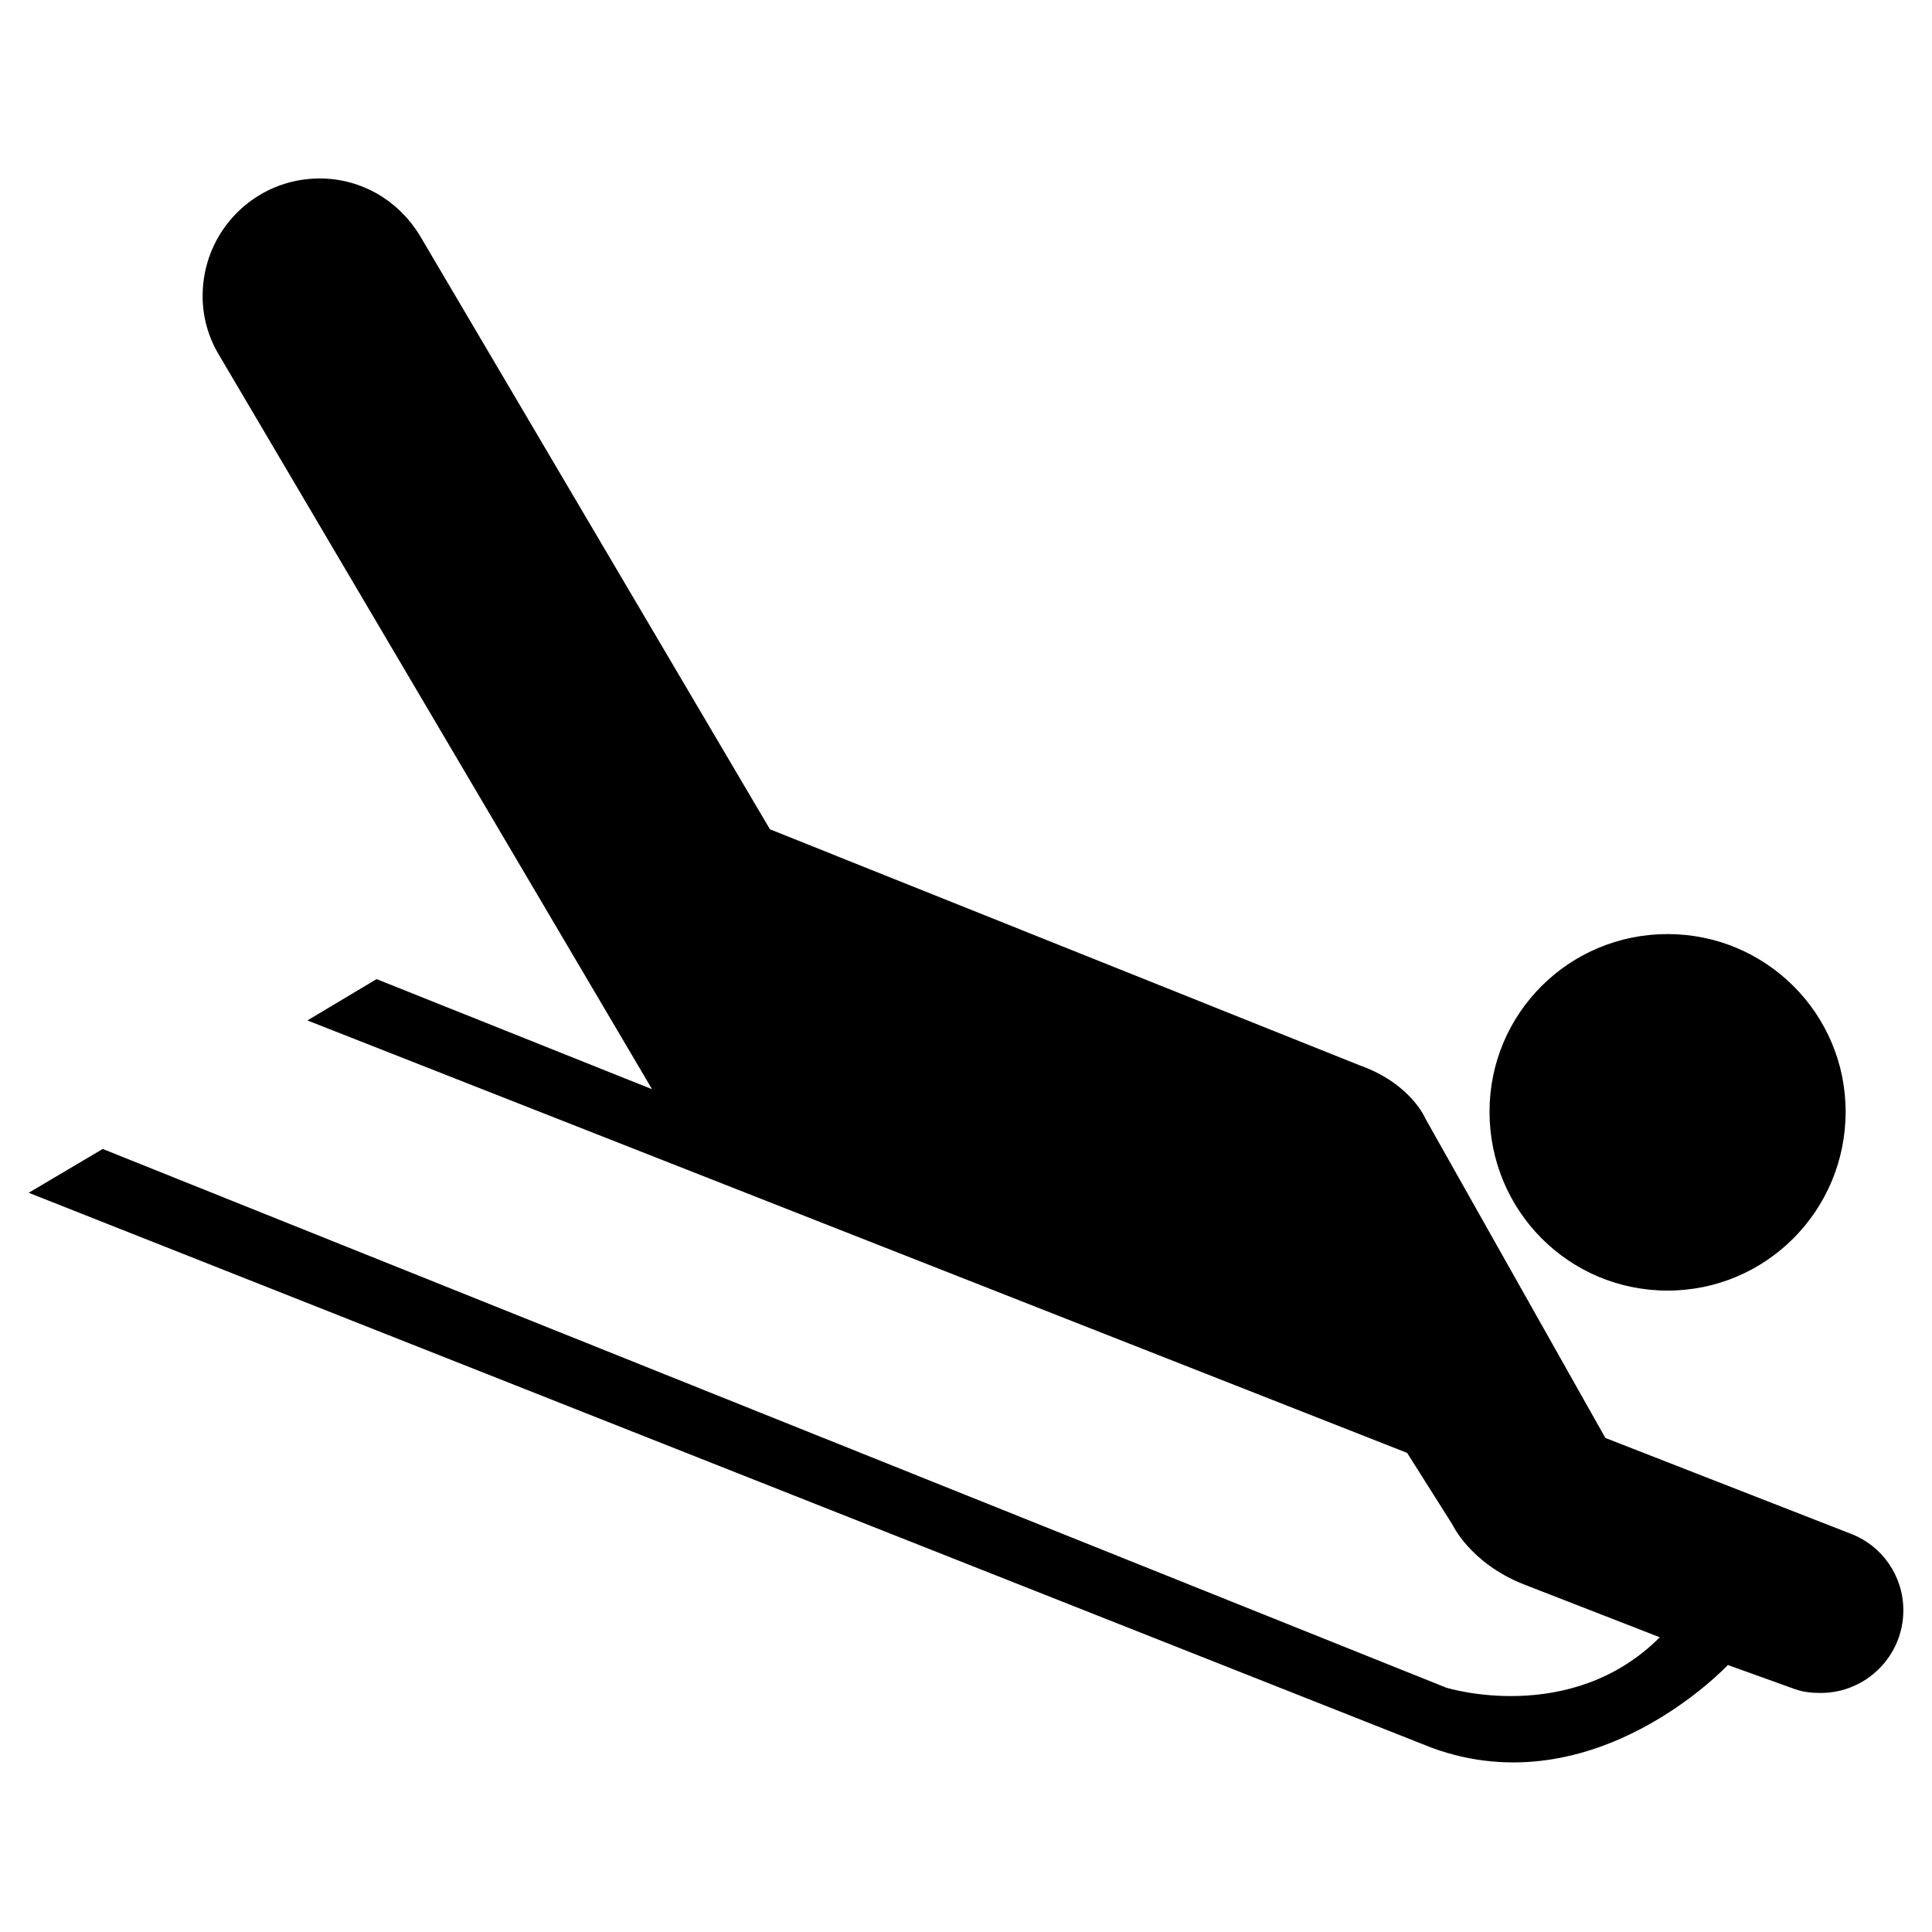
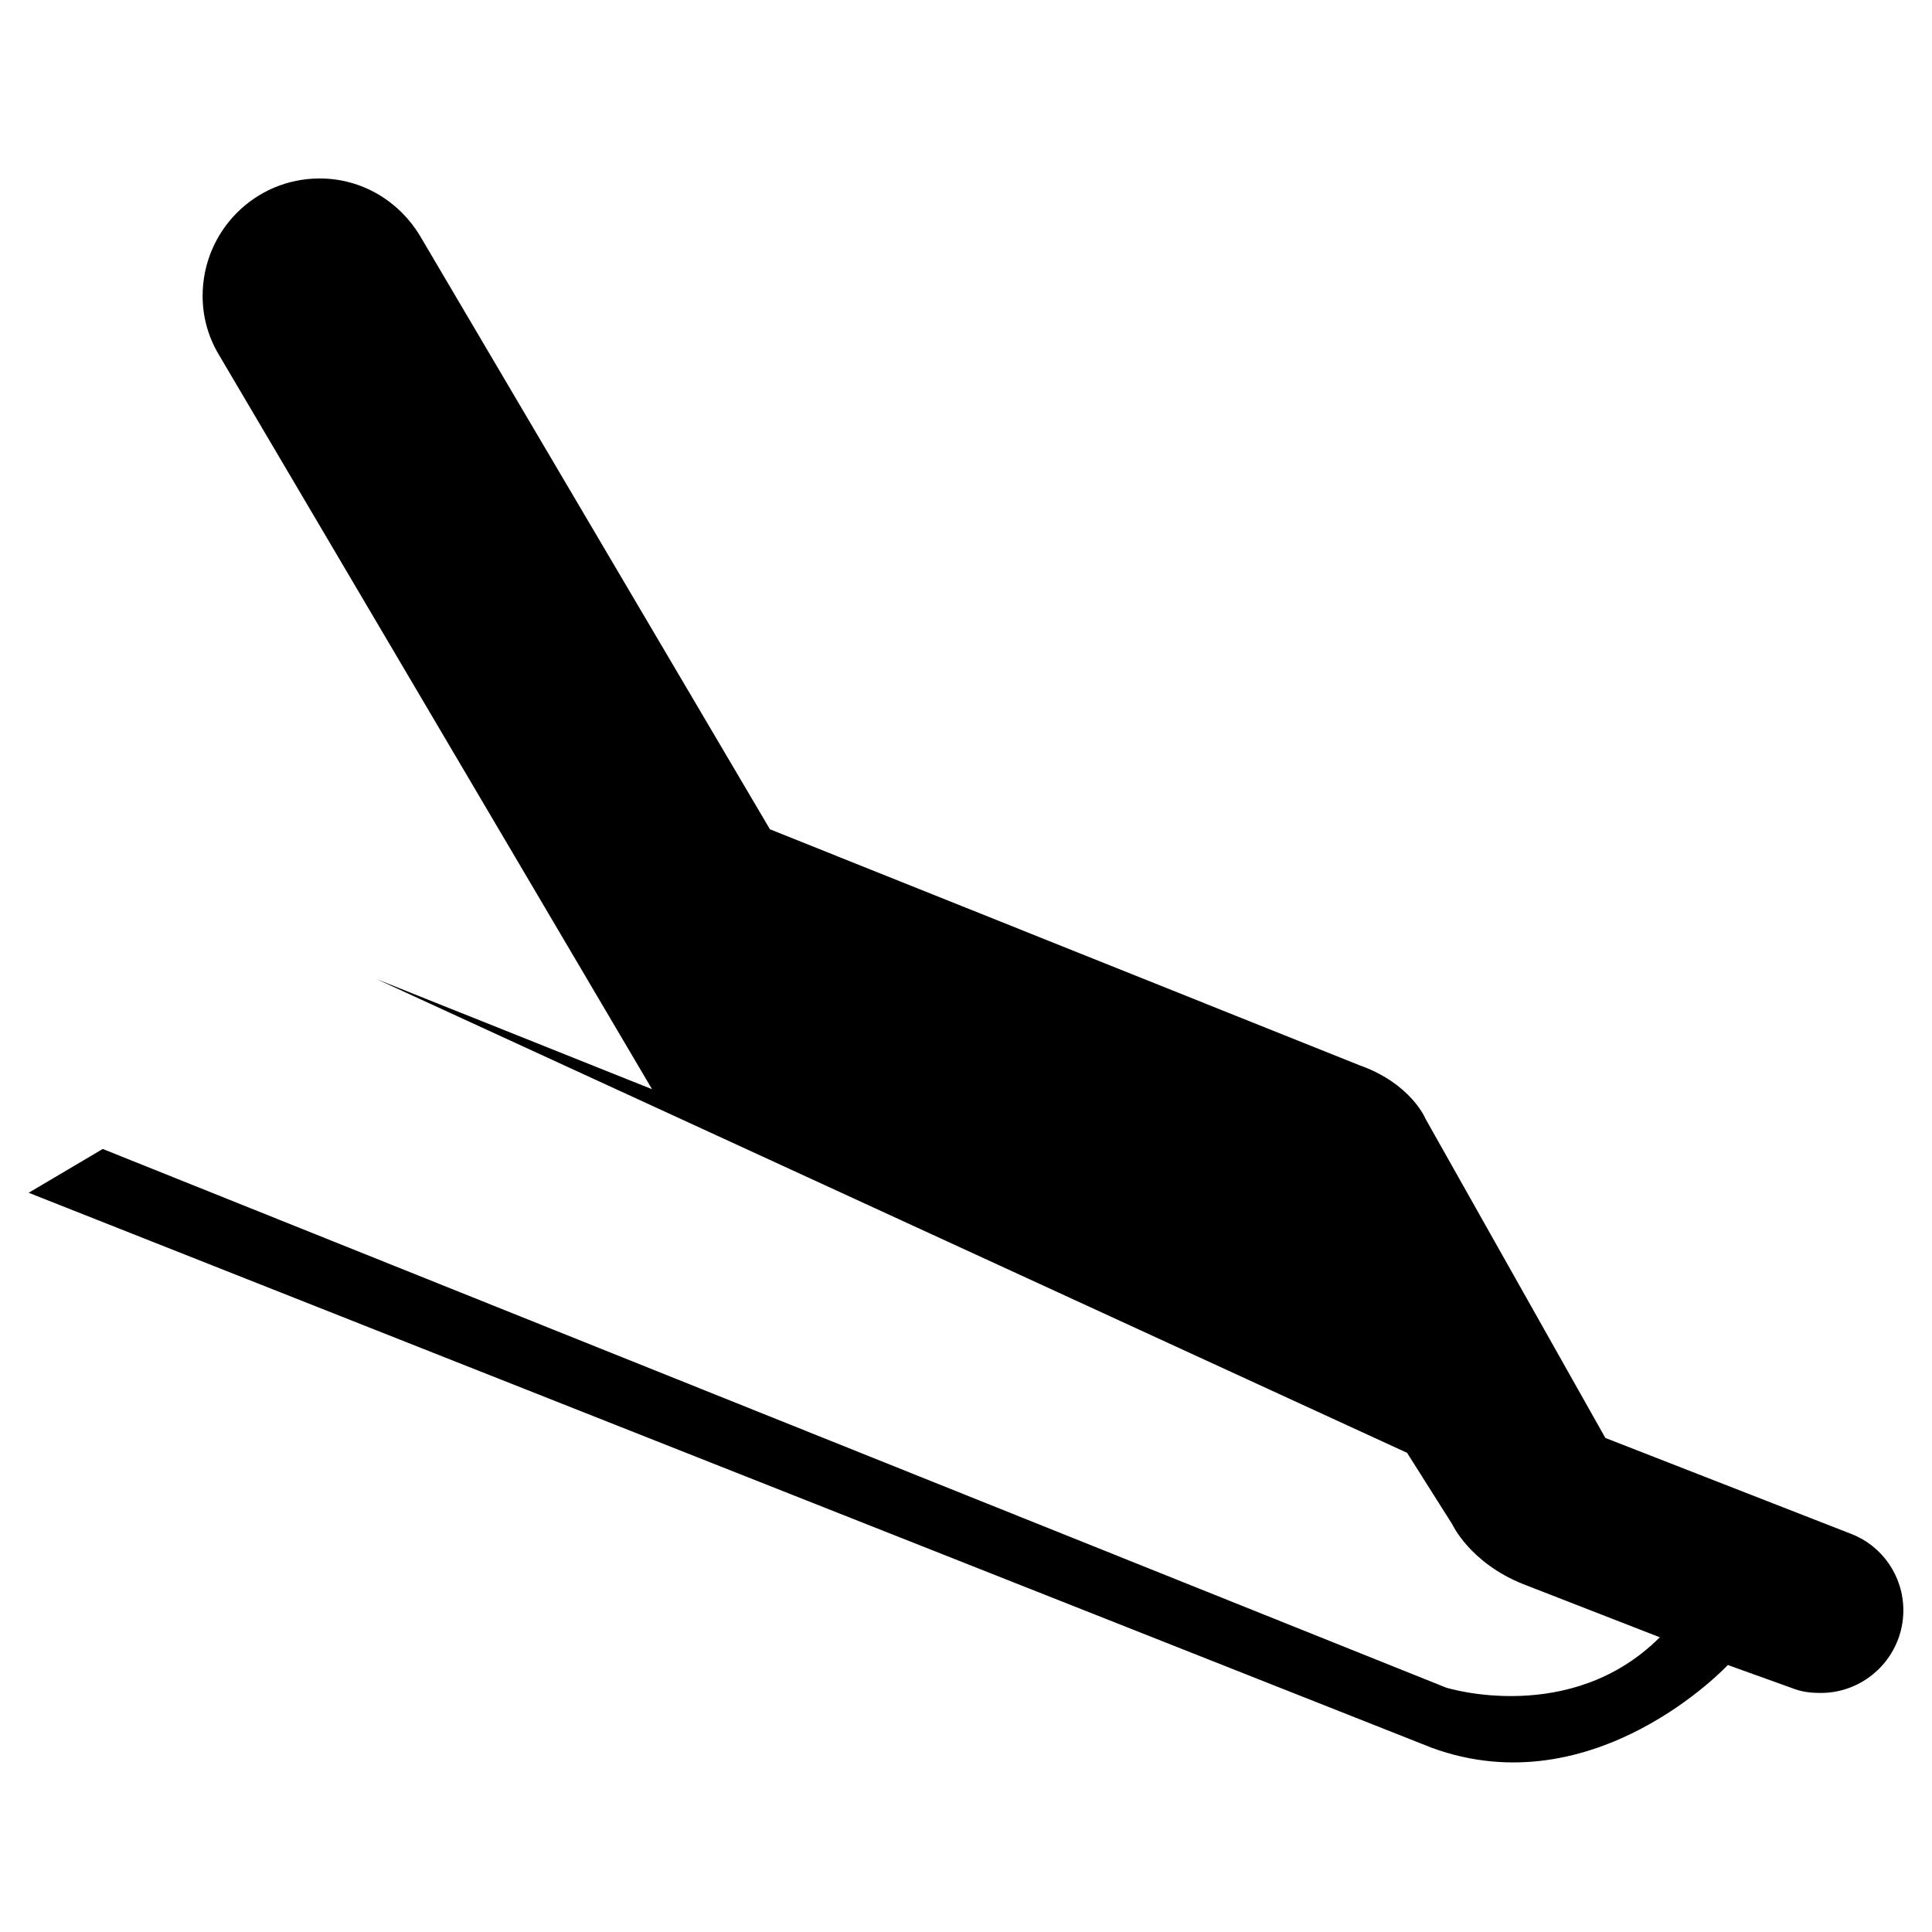
<svg xmlns="http://www.w3.org/2000/svg" version="1.1" id="Calque_1" x="0px" y="0px" viewBox="0 0 472 472" style="enable-background:new 0 0 472 472;" xml:space="preserve">
-   <path d="M407.4,315.3c24,0,43.5-19.5,43.5-43.7c0-24-19.5-43.4-43.5-43.4c-24.1,0-43.5,19.4-43.5,43.4  C363.9,295.8,383.3,315.3,407.4,315.3z" />
-   <path d="M438.6,412.7c2,0.7,4.1,0.9,6.2,0.9c11.1,0,20.2-9,20.2-20.2c0-8.4-5.2-15.7-12.6-18.6l-60.2-23.5l-43.9-77.9  c0,0-3.5-8.7-16.3-13.2l-143.9-57.6l-85.5-145c-5-8.3-14-14-24.5-14c-15.9,0-28.6,12.9-28.6,28.7c0,5,1.3,9.7,3.7,13.9l106.1,179.9  L92,239.2l-16.9,10.1L343.9,355h-0.1l11,17.4c0,0,4.3,9.4,17.3,14.6l33.4,13c-21.8,21.8-52.2,12.3-52.2,12.3L25.1,280.7L7,291.4  L349.8,427c39.9,14.6,72.4-20.3,72.4-20.3v0.1C422.2,406.8,438.6,412.7,438.6,412.7z" />
+   <path d="M438.6,412.7c2,0.7,4.1,0.9,6.2,0.9c11.1,0,20.2-9,20.2-20.2c0-8.4-5.2-15.7-12.6-18.6l-60.2-23.5l-43.9-77.9  c0,0-3.5-8.7-16.3-13.2l-143.9-57.6l-85.5-145c-5-8.3-14-14-24.5-14c-15.9,0-28.6,12.9-28.6,28.7c0,5,1.3,9.7,3.7,13.9l106.1,179.9  L92,239.2L343.9,355h-0.1l11,17.4c0,0,4.3,9.4,17.3,14.6l33.4,13c-21.8,21.8-52.2,12.3-52.2,12.3L25.1,280.7L7,291.4  L349.8,427c39.9,14.6,72.4-20.3,72.4-20.3v0.1C422.2,406.8,438.6,412.7,438.6,412.7z" />
</svg>